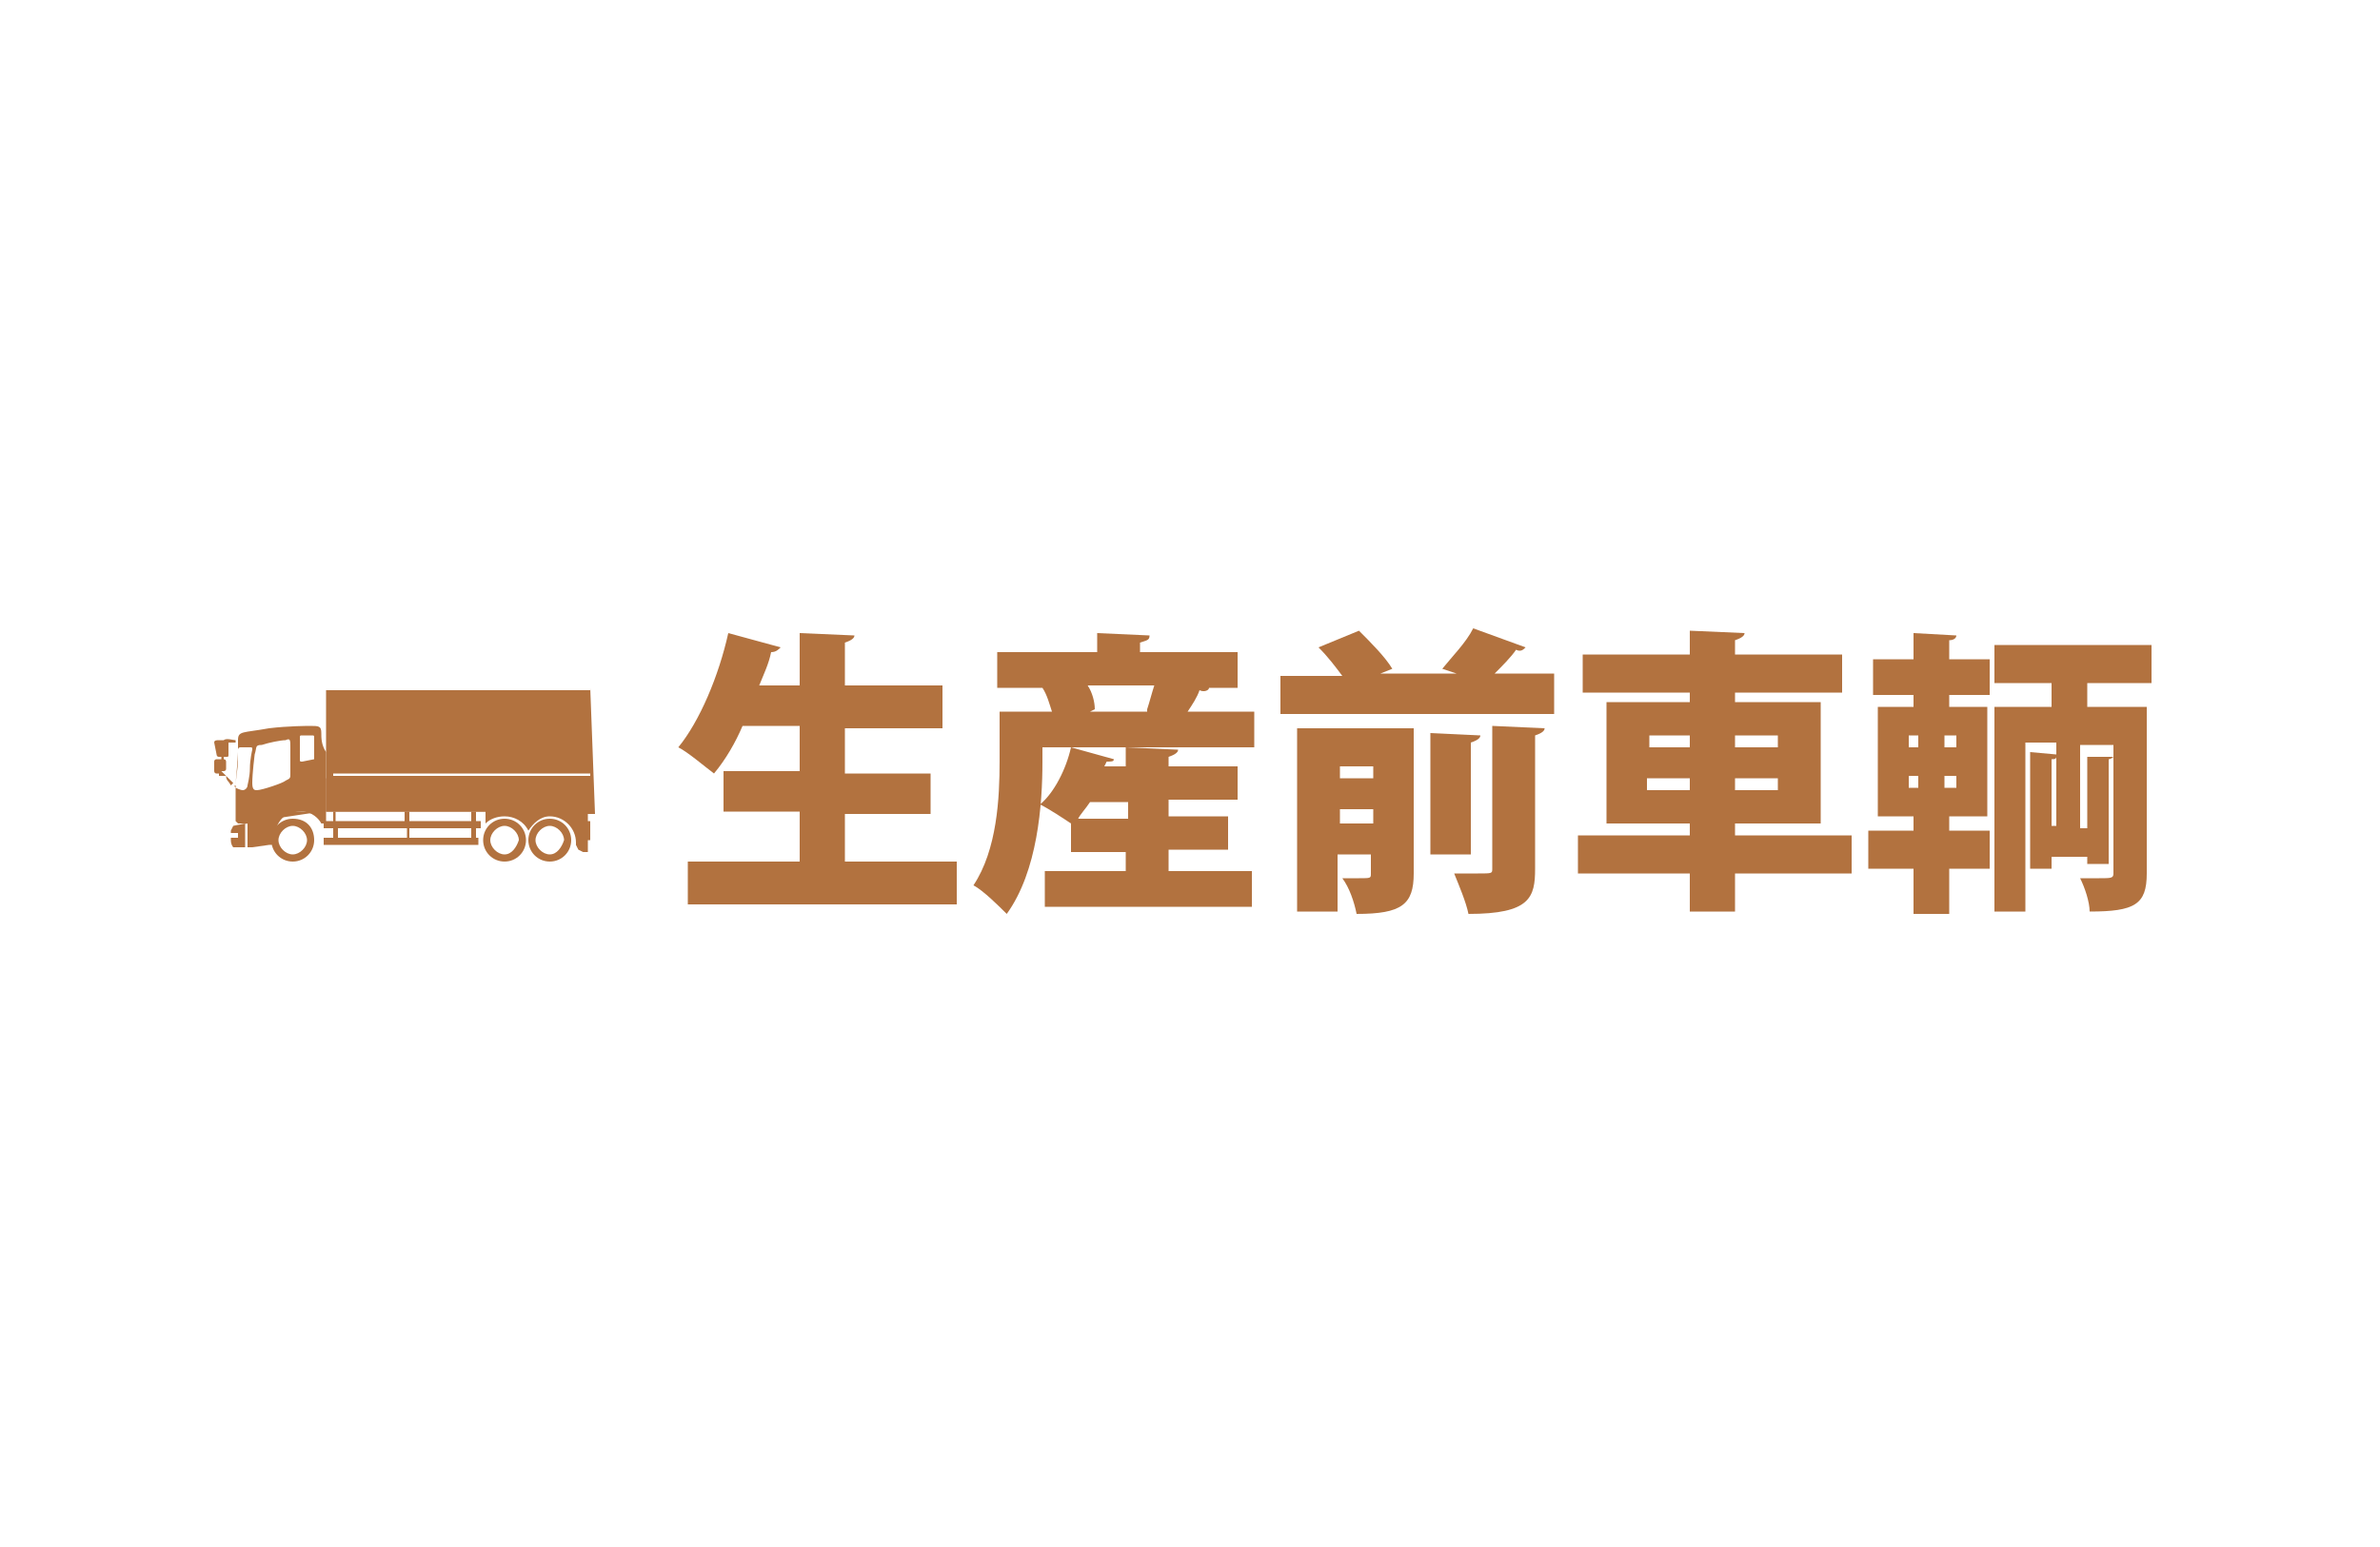
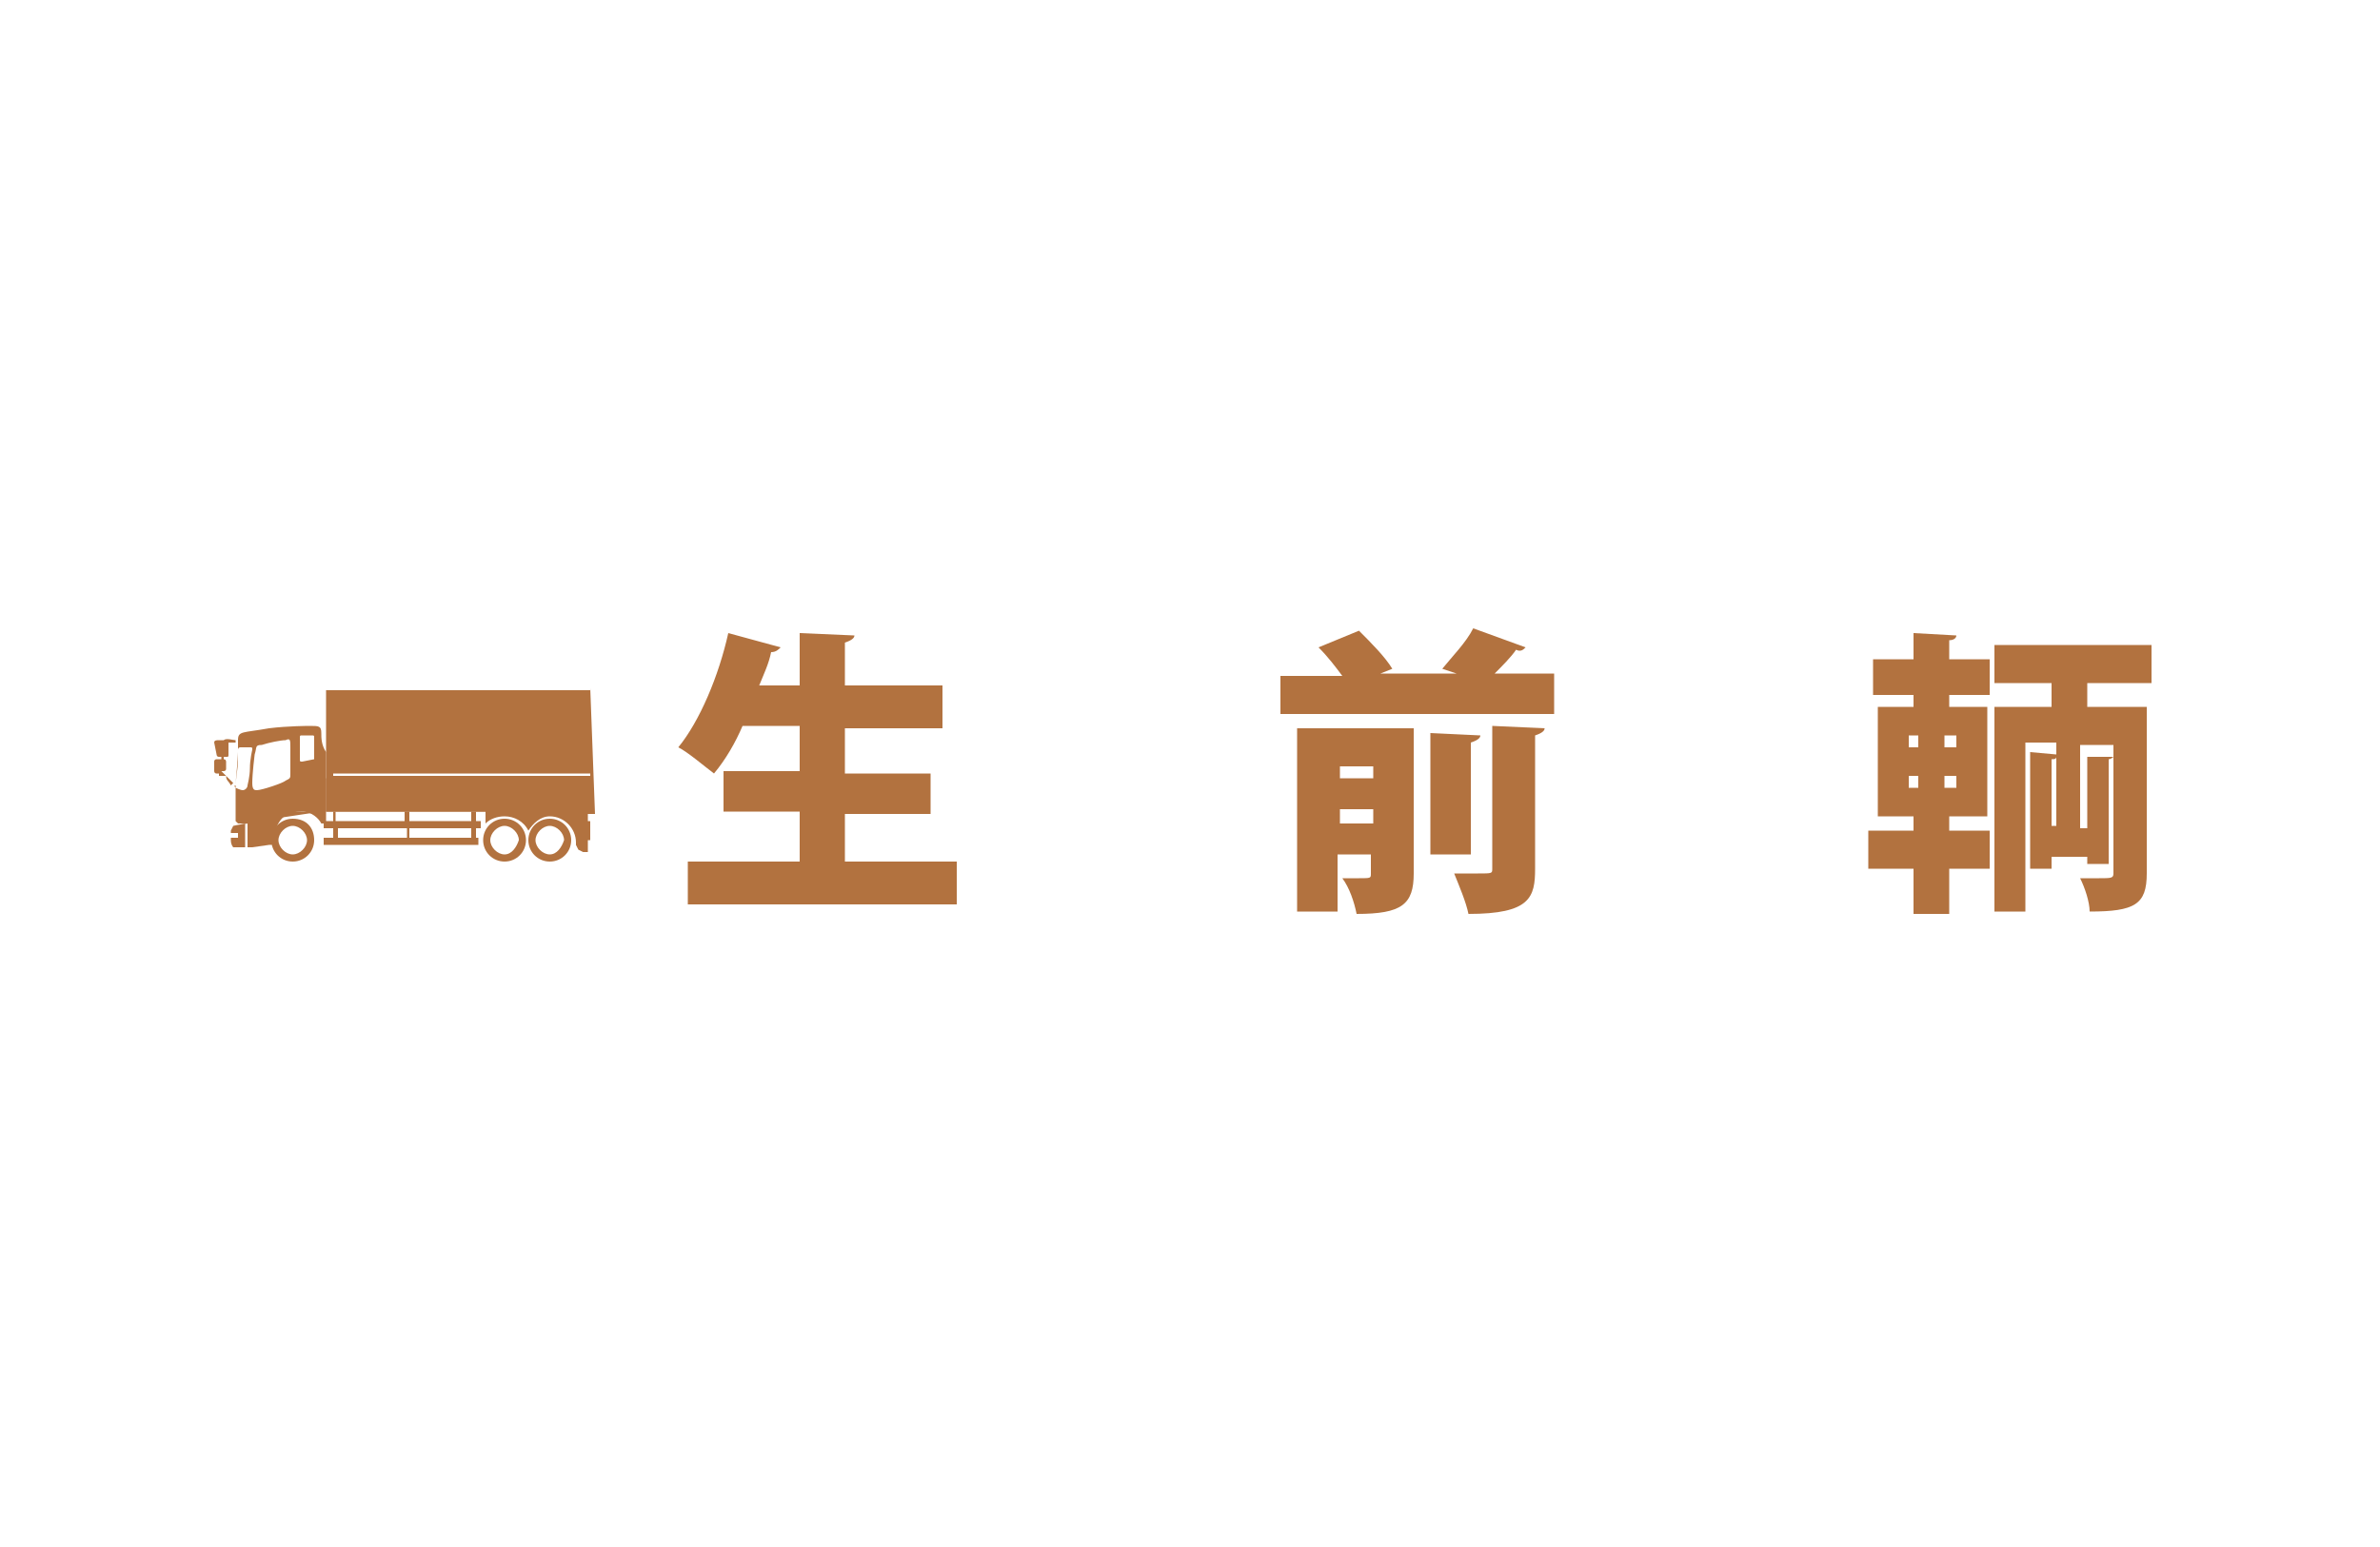
<svg xmlns="http://www.w3.org/2000/svg" xmlns:ns1="http://sodipodi.sourceforge.net/DTD/sodipodi-0.dtd" xmlns:ns2="http://www.inkscape.org/namespaces/inkscape" version="1.1" id="レイヤー_1" x="0px" y="0px" viewBox="0 0 100 65" style="enable-background:new 0 0 100 65;" xml:space="preserve" ns1:docname="header_menu_CURRENT.svg" ns2:version="0.92.1 r15371">
  <defs id="defs69" />
  <ns1:namedview pagecolor="#ffffff" bordercolor="#666666" borderopacity="1" objecttolerance="10" gridtolerance="10" guidetolerance="10" ns2:pageopacity="0" ns2:pageshadow="2" ns2:window-width="659" ns2:window-height="480" id="namedview67" showgrid="false" ns2:zoom="3.6307692" ns2:cx="50" ns2:cy="32.5" ns2:window-x="0" ns2:window-y="0" ns2:window-maximized="0" ns2:current-layer="g64" />
  <style type="text/css" id="style10">
	.st0{fill:#FFFFFF;}
	.st1{fill:#B2723F;}
</style>
  <g id="g64">
    <g id="g24">
      <path class="st1" d="M35.5,36.2h4.7V38H28.9v-1.8h4.7v-2.1h-3.2v-1.7h3.2v-1.9h-2.4c-0.3,0.7-0.7,1.4-1.2,2    c-0.4-0.3-1.1-0.9-1.5-1.1c0.9-1.1,1.7-3,2.1-4.8l2.2,0.6c-0.1,0.1-0.2,0.2-0.4,0.2c-0.1,0.5-0.3,0.9-0.5,1.4h1.7v-2.2l2.3,0.1    c0,0.1-0.1,0.2-0.4,0.3v1.8h4.1v1.8h-4.1v1.9h3.6v1.7h-3.6V36.2z" id="path14" />
-       <path class="st1" d="M50.8,28.9c0,0.1-0.2,0.2-0.4,0.1c-0.1,0.3-0.3,0.6-0.5,0.9h2.8v1.5h-8.9V32c0,1.8-0.2,4.6-1.5,6.4    c-0.3-0.3-1-1-1.4-1.2c1-1.5,1.1-3.7,1.1-5.2v-2.1h2.2c-0.1-0.3-0.2-0.7-0.4-1l0.1,0h-2v-1.5h4.2v-0.8l2.2,0.1    c0,0.2-0.1,0.2-0.4,0.3v0.4h4.1v1.5h-1.5L50.8,28.9z M49.1,35.8v0.8h3.5v1.5h-8.7v-1.5h3.4v-0.8H45v-1.2c-0.3-0.2-0.9-0.6-1.3-0.8    c0.6-0.5,1.1-1.5,1.3-2.4l1.8,0.5c0,0.1-0.1,0.1-0.3,0.1l-0.1,0.2h0.9v-0.8l2.2,0.1c0,0.1-0.1,0.2-0.4,0.3v0.4H52v1.4h-2.9v0.7    h2.5v1.4H49.1z M45.8,33.7c-0.2,0.3-0.4,0.5-0.5,0.7h2.1v-0.7H45.8z M48.2,29.8c0.1-0.3,0.2-0.7,0.3-1h-2.8c0.2,0.3,0.3,0.7,0.3,1    l-0.2,0.1h2.4L48.2,29.8z" id="path16" />
      <path class="st1" d="M64.1,27.2c-0.1,0.1-0.2,0.2-0.4,0.1c-0.2,0.3-0.6,0.7-0.9,1h2.5V30H53.8v-1.6h2.6c-0.3-0.4-0.6-0.8-1-1.2    l1.7-0.7c0.5,0.5,1.1,1.1,1.4,1.6L58,28.3h3.2l-0.6-0.2c0.4-0.5,1-1.1,1.3-1.7L64.1,27.2z M59.4,30.7v6c0,1.3-0.5,1.7-2.4,1.7    c-0.1-0.5-0.3-1.1-0.6-1.5c0.2,0,0.5,0,0.7,0c0.5,0,0.5,0,0.5-0.2v-0.8h-1.4v2.4h-1.7v-7.7H59.4z M57.7,32.2h-1.4v0.5h1.4V32.2z     M56.3,34.6h1.4V34h-1.4V34.6z M62.2,30.9c0,0.1-0.1,0.2-0.4,0.3v4.7h-1.7v-5.1L62.2,30.9z M64.5,36.5c0,1.2-0.2,1.9-2.8,1.9    c-0.1-0.5-0.4-1.2-0.6-1.7c0.4,0,0.8,0,1,0c0.6,0,0.6,0,0.6-0.2v-6l2.2,0.1c0,0.1-0.1,0.2-0.4,0.3V36.5z" id="path18" />
-       <path class="st1" d="M77.8,35.1v1.6h-4.9v1.6H71v-1.6h-4.7v-1.6H71v-0.5h-3.5v-5.1H71v-0.4h-4.5v-1.6H71v-1l2.3,0.1    c0,0.1-0.1,0.2-0.4,0.3v0.6h4.5v1.6h-4.5v0.4h3.6v5.1h-3.6v0.5H77.8z M69.3,30.9v0.5H71v-0.5H69.3z M69.3,33.2H71v-0.5h-1.8V33.2z     M74.7,30.9h-1.8v0.5h1.8V30.9z M74.7,33.2v-0.5h-1.8v0.5H74.7z" id="path20" />
      <path class="st1" d="M81.9,34.3v0.6h1.7v1.6h-1.7v1.9h-1.5v-1.9h-1.9v-1.6h1.9v-0.6h-1.5v-4.6h1.5v-0.5h-1.7v-1.5h1.7v-1.1    l1.8,0.1c0,0.1-0.1,0.2-0.3,0.2v0.8h1.7v1.5h-1.7v0.5h1.6v4.6H81.9z M80.2,30.9v0.5h0.4v-0.5H80.2z M80.2,32.6v0.5h0.4v-0.5H80.2z     M82.2,31.4v-0.5h-0.5v0.5H82.2z M82.2,33.1v-0.5h-0.5v0.5H82.2z M90.4,28.7h-2.7v1h2.5v7c0,1.3-0.5,1.6-2.4,1.6    c0-0.4-0.2-1-0.4-1.4c0.3,0,0.6,0,0.8,0c0.5,0,0.6,0,0.6-0.2v-4.9c0,0-0.1,0.1-0.2,0.1v4.4h-0.9v-0.3h-1.5v0.5h-0.9v-4.9l1.1,0.1    v-0.5h-1.3v7.1h-1.3v-8.6h2.4v-1h-2.4v-1.6h6.6V28.7z M86.4,31.8c0,0.1-0.1,0.1-0.2,0.1v2.8h0.2V31.8z M88.8,31.8v-0.5h-1.4v3.5    h0.3v-3L88.8,31.8z" id="path22" />
    </g>
    <g id="g62">
      <g id="g30">
        <g id="g28">
          <path class="st1" d="M9.8,34.7L9.8,34.7l-0.1,0.2c0,0,0,0.2,0,0.4c0,0.2,0.1,0.3,0.1,0.3l0.5,0v-1L9.8,34.7z M9.7,35.2l0-0.2      l0.3,0l0,0.2L9.7,35.2z" id="path26" />
        </g>
      </g>
      <g id="g36">
        <g id="g34">
          <path class="st1" d="M13.5,30.8c0-0.3-0.1-0.3-0.5-0.3c0,0-0.9,0-1.7,0.1c-1.1,0.2-1.3,0.1-1.3,0.5c0,0.1,0,0.3,0,0.5      c0,0.3-0.1,1.2-0.1,1.4c0,0.7,0,1.5,0,1.5l0.1,0.1l0.4,0l0,1l0.2,0c0,0,0.7-0.1,0.7-0.1c0.2,0,0.2,0,0.2-0.2      c0-0.1,0-0.3,0.1-0.5c0.2-0.5,0.5-0.7,1.1-0.7c0.4,0,0.7,0.3,0.8,0.5c0,0,0.1,0,0.2,0c0,0,0-1.8,0-3      C13.5,31.3,13.5,31,13.5,30.8z M10.5,32.3c0,0.3-0.1,0.7-0.1,0.7c0,0.1-0.1,0.2-0.2,0.2c-0.1,0-0.3-0.1-0.3-0.1S9.8,33,9.9,33      c0-0.2,0.1-0.8,0.1-1c0-0.3,0-0.5,0-0.5c0,0,0-0.1,0.1-0.1c0.1,0,0.4,0,0.4,0c0.1,0,0.1,0,0.1,0.1      C10.6,31.5,10.5,31.9,10.5,32.3z M12.2,31.4c0,0.3,0,1,0,1.1c0,0.2,0,0.2-0.2,0.3c-0.1,0.1-1,0.4-1.2,0.4c-0.1,0-0.2,0-0.2-0.3      c0-0.4,0.1-1.2,0.1-1.2c0.1-0.3,0-0.4,0.3-0.4c0.3-0.1,0.8-0.2,1-0.2C12.2,31,12.2,31.1,12.2,31.4z M13.2,31.9      C13.2,32,13.2,32,13.2,31.9L12.7,32c-0.1,0-0.1,0-0.1-0.1v-0.9c0-0.1,0-0.1,0.1-0.1h0.4c0.1,0,0.1,0,0.1,0.1V31.9z" id="path32" />
        </g>
      </g>
      <g id="g42">
        <g id="g40">
          <path class="st1" d="M24.8,28.9l0,0.1H13.7v5.1h11l0.1,0.1h0.2L24.8,28.9L24.8,28.9z M24.8,32.6H14v-0.1h10.8V32.6z" id="path38" />
        </g>
      </g>
      <g id="g60">
        <path class="st1" d="M24.9,34.1v-1.4H13.7v1.4h6.7l0,0.5c0.2-0.2,0.5-0.3,0.8-0.3c0.4,0,0.8,0.2,1,0.6c0.2-0.3,0.5-0.6,0.9-0.6     c0.6,0,1.1,0.5,1.1,1.1c0,0,0,0.1,0,0.1l0.1,0.2l0.2,0.1l-0.1-0.8l0.1,0.8h0.2l0-0.5h0.1v-0.8h-0.1l0-0.3H24.9z" id="path44" />
        <path class="st1" d="M11.5,34.4l2-0.3c0,0-1,0-1.1,0C11.9,34.1,11.6,34.3,11.5,34.4z" id="path46" />
        <path class="st1" d="M10.4,34.6l0,0.8c0,0,0.6,0,0.7,0c0-0.4,0.1-0.7,0.2-0.8l0,0c0,0,0-0.1,0.1-0.2l-1.6,0.3L10.4,34.6z" id="path48" />
        <path class="st1" d="M9.5,32.6c-0.1-0.1-0.1-0.1-0.2-0.2c0,0,0,0,0,0h0.1c0,0,0.1,0,0.1-0.1V32c0,0,0-0.1-0.1-0.1     c0,0,0-0.1,0-0.1l0.1,0c0.1,0,0.1,0,0.1-0.1v-0.5c0,0,0,0,0,0c0.1,0,0.2,0,0.3,0l0-0.1c-0.1,0-0.4-0.1-0.5,0l-0.2,0     c-0.1,0-0.2,0-0.2,0.1l0.1,0.5c0,0,0,0.1,0.1,0.1l0.1,0c0,0,0,0.1,0,0.1H9.1c0,0-0.1,0-0.1,0.1v0.4c0,0,0,0.1,0.1,0.1h0.1     c0,0,0,0.1,0,0.1C9.3,32.6,9.4,32.6,9.5,32.6c0,0.2,0.1,0.2,0.2,0.4l0.1-0.1C9.7,32.8,9.6,32.7,9.5,32.6z" id="path50" />
        <path class="st1" d="M12.3,34.4c-0.5,0-0.9,0.4-0.9,0.9s0.4,0.9,0.9,0.9c0.5,0,0.9-0.4,0.9-0.9S12.9,34.4,12.3,34.4z M12.3,35.9     c-0.3,0-0.6-0.3-0.6-0.6c0-0.3,0.3-0.6,0.6-0.6s0.6,0.3,0.6,0.6C12.9,35.6,12.6,35.9,12.3,35.9z" id="path52" />
        <path class="st1" d="M21.2,34.4c-0.5,0-0.9,0.4-0.9,0.9s0.4,0.9,0.9,0.9s0.9-0.4,0.9-0.9S21.7,34.4,21.2,34.4z M21.2,35.9     c-0.3,0-0.6-0.3-0.6-0.6c0-0.3,0.3-0.6,0.6-0.6c0.3,0,0.6,0.3,0.6,0.6C21.7,35.6,21.5,35.9,21.2,35.9z" id="path54" />
        <path class="st1" d="M23.1,34.4c-0.5,0-0.9,0.4-0.9,0.9s0.4,0.9,0.9,0.9c0.5,0,0.9-0.4,0.9-0.9S23.6,34.4,23.1,34.4z M23.1,35.9     c-0.3,0-0.6-0.3-0.6-0.6c0-0.3,0.3-0.6,0.6-0.6c0.3,0,0.6,0.3,0.6,0.6C23.6,35.6,23.4,35.9,23.1,35.9z" id="path56" />
        <path class="st1" d="M20,34.1h-0.2v0.4h-2.6v-0.4h-0.2v0.4h-2.9v-0.4H14v0.4h-0.4v0.3H14v0.4h-0.4v0.3h6.5v-0.3H20v-0.4h0.2v-0.3     H20V34.1z M17.1,35.2h-2.9v-0.4h2.9V35.2z M19.8,35.2h-2.6v-0.4h2.6V35.2z" id="path58" />
      </g>
    </g>
  </g>
</svg>